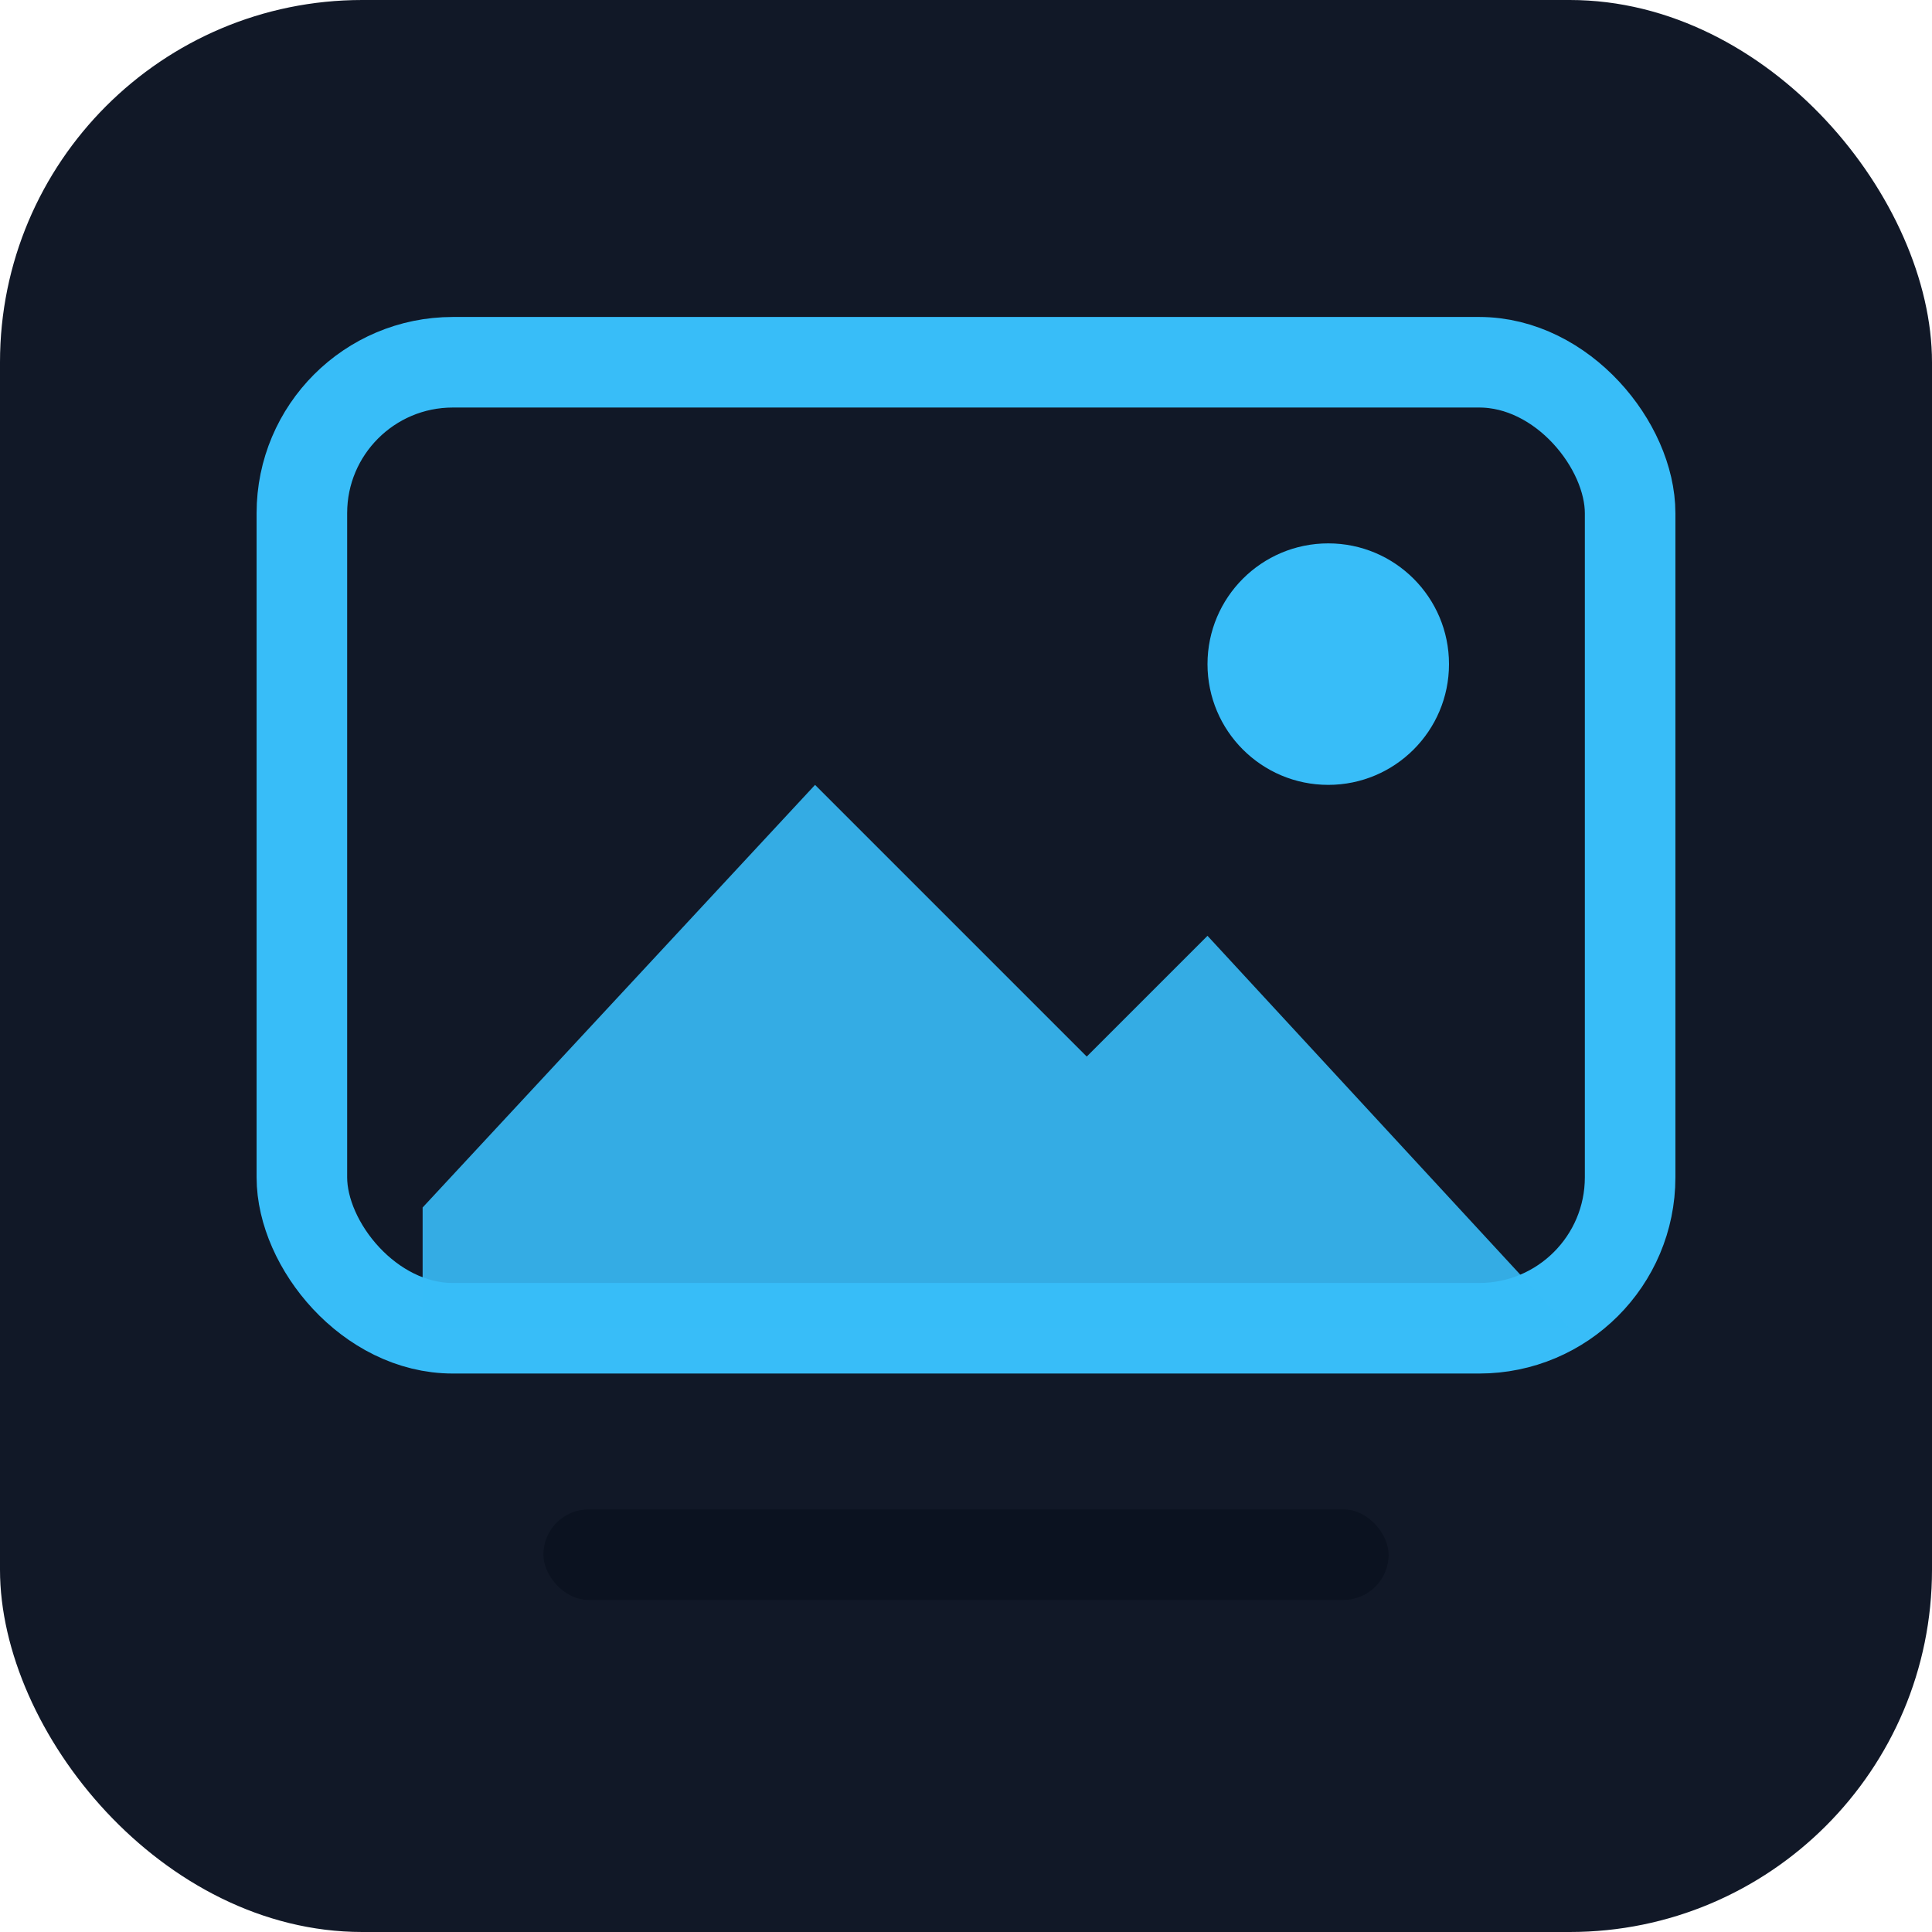
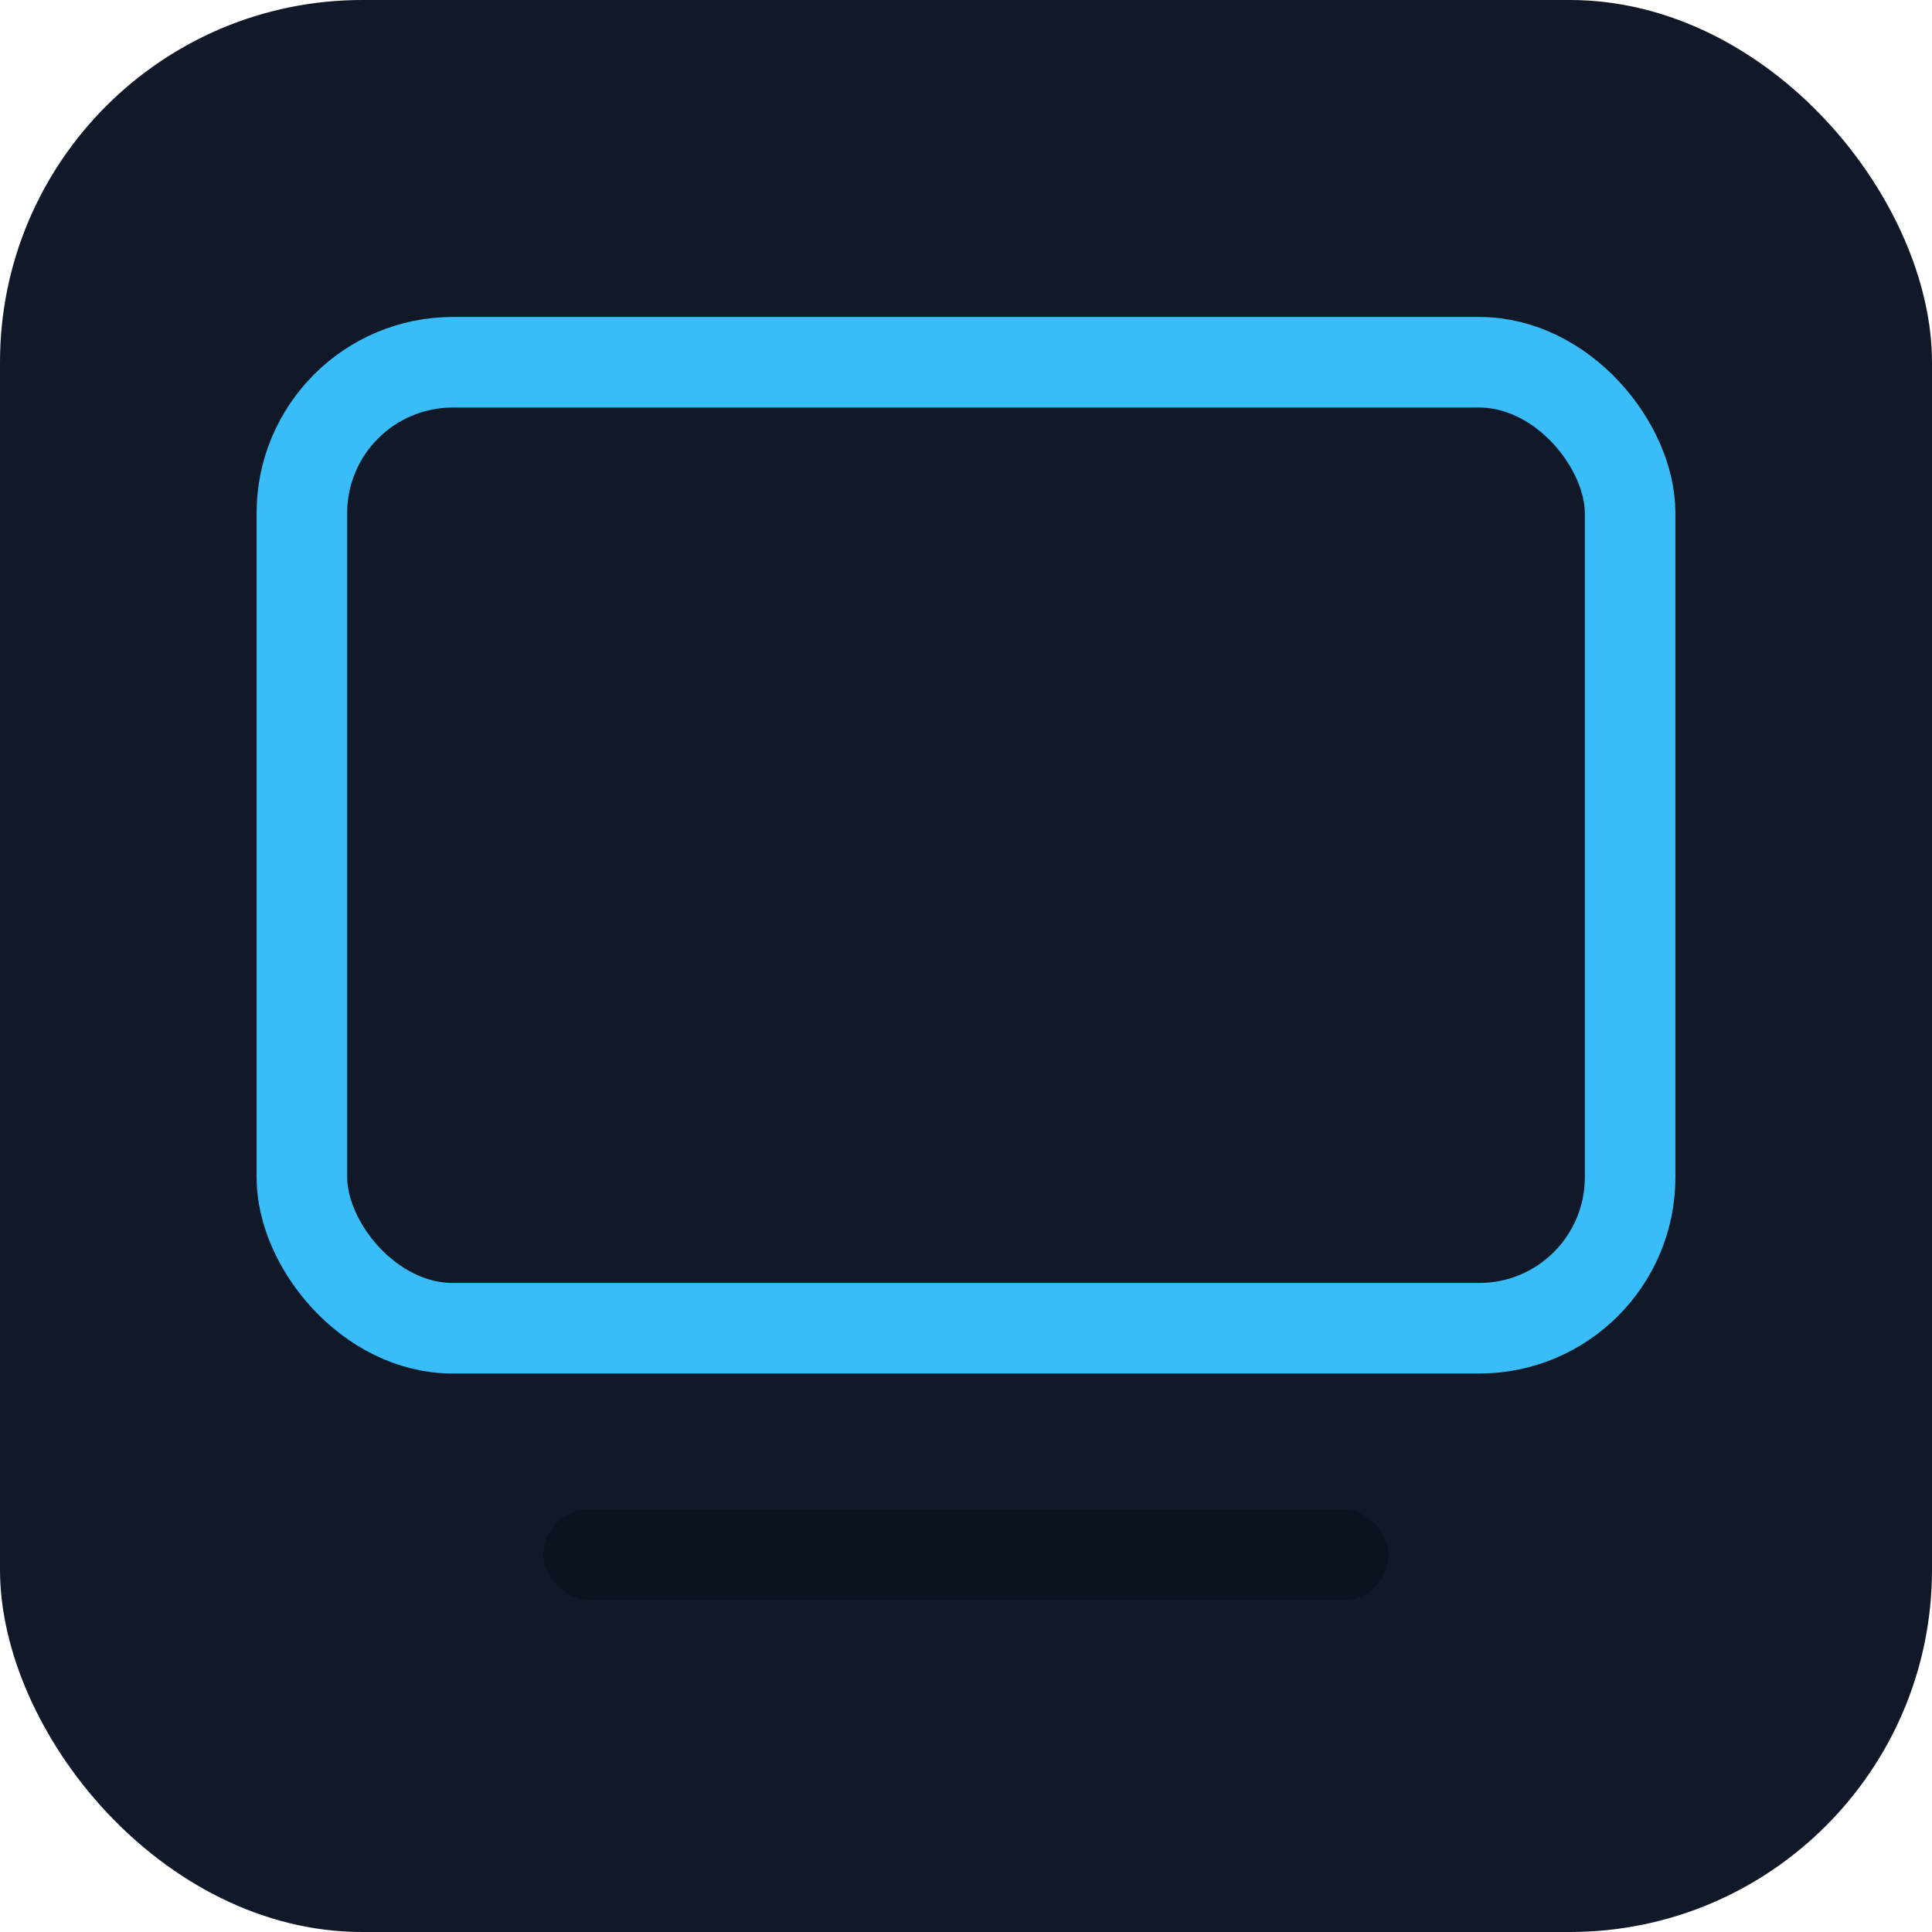
<svg xmlns="http://www.w3.org/2000/svg" width="64" height="64" viewBox="0 0 64 64" role="img" aria-label="AI Frame">
  <title>AI Frame</title>
  <desc>Minimal picture frame with mountain and sun, matching app colors</desc>
  <rect x="0" y="0" width="64" height="64" rx="12" fill="#111827" />
  <rect x="10" y="12" width="44" height="32" rx="5" fill="none" stroke="#38bdf8" stroke-width="3" />
-   <circle cx="44" cy="22" r="4" fill="#38bdf8" />
-   <path d="M14 40 L27 26 L36 35 L40 31 L52 44 L14 44 Z" fill="#38bdf8" opacity="0.9" />
  <rect x="18" y="50" width="28" height="3" rx="1.5" fill="#0b1220" />
</svg>